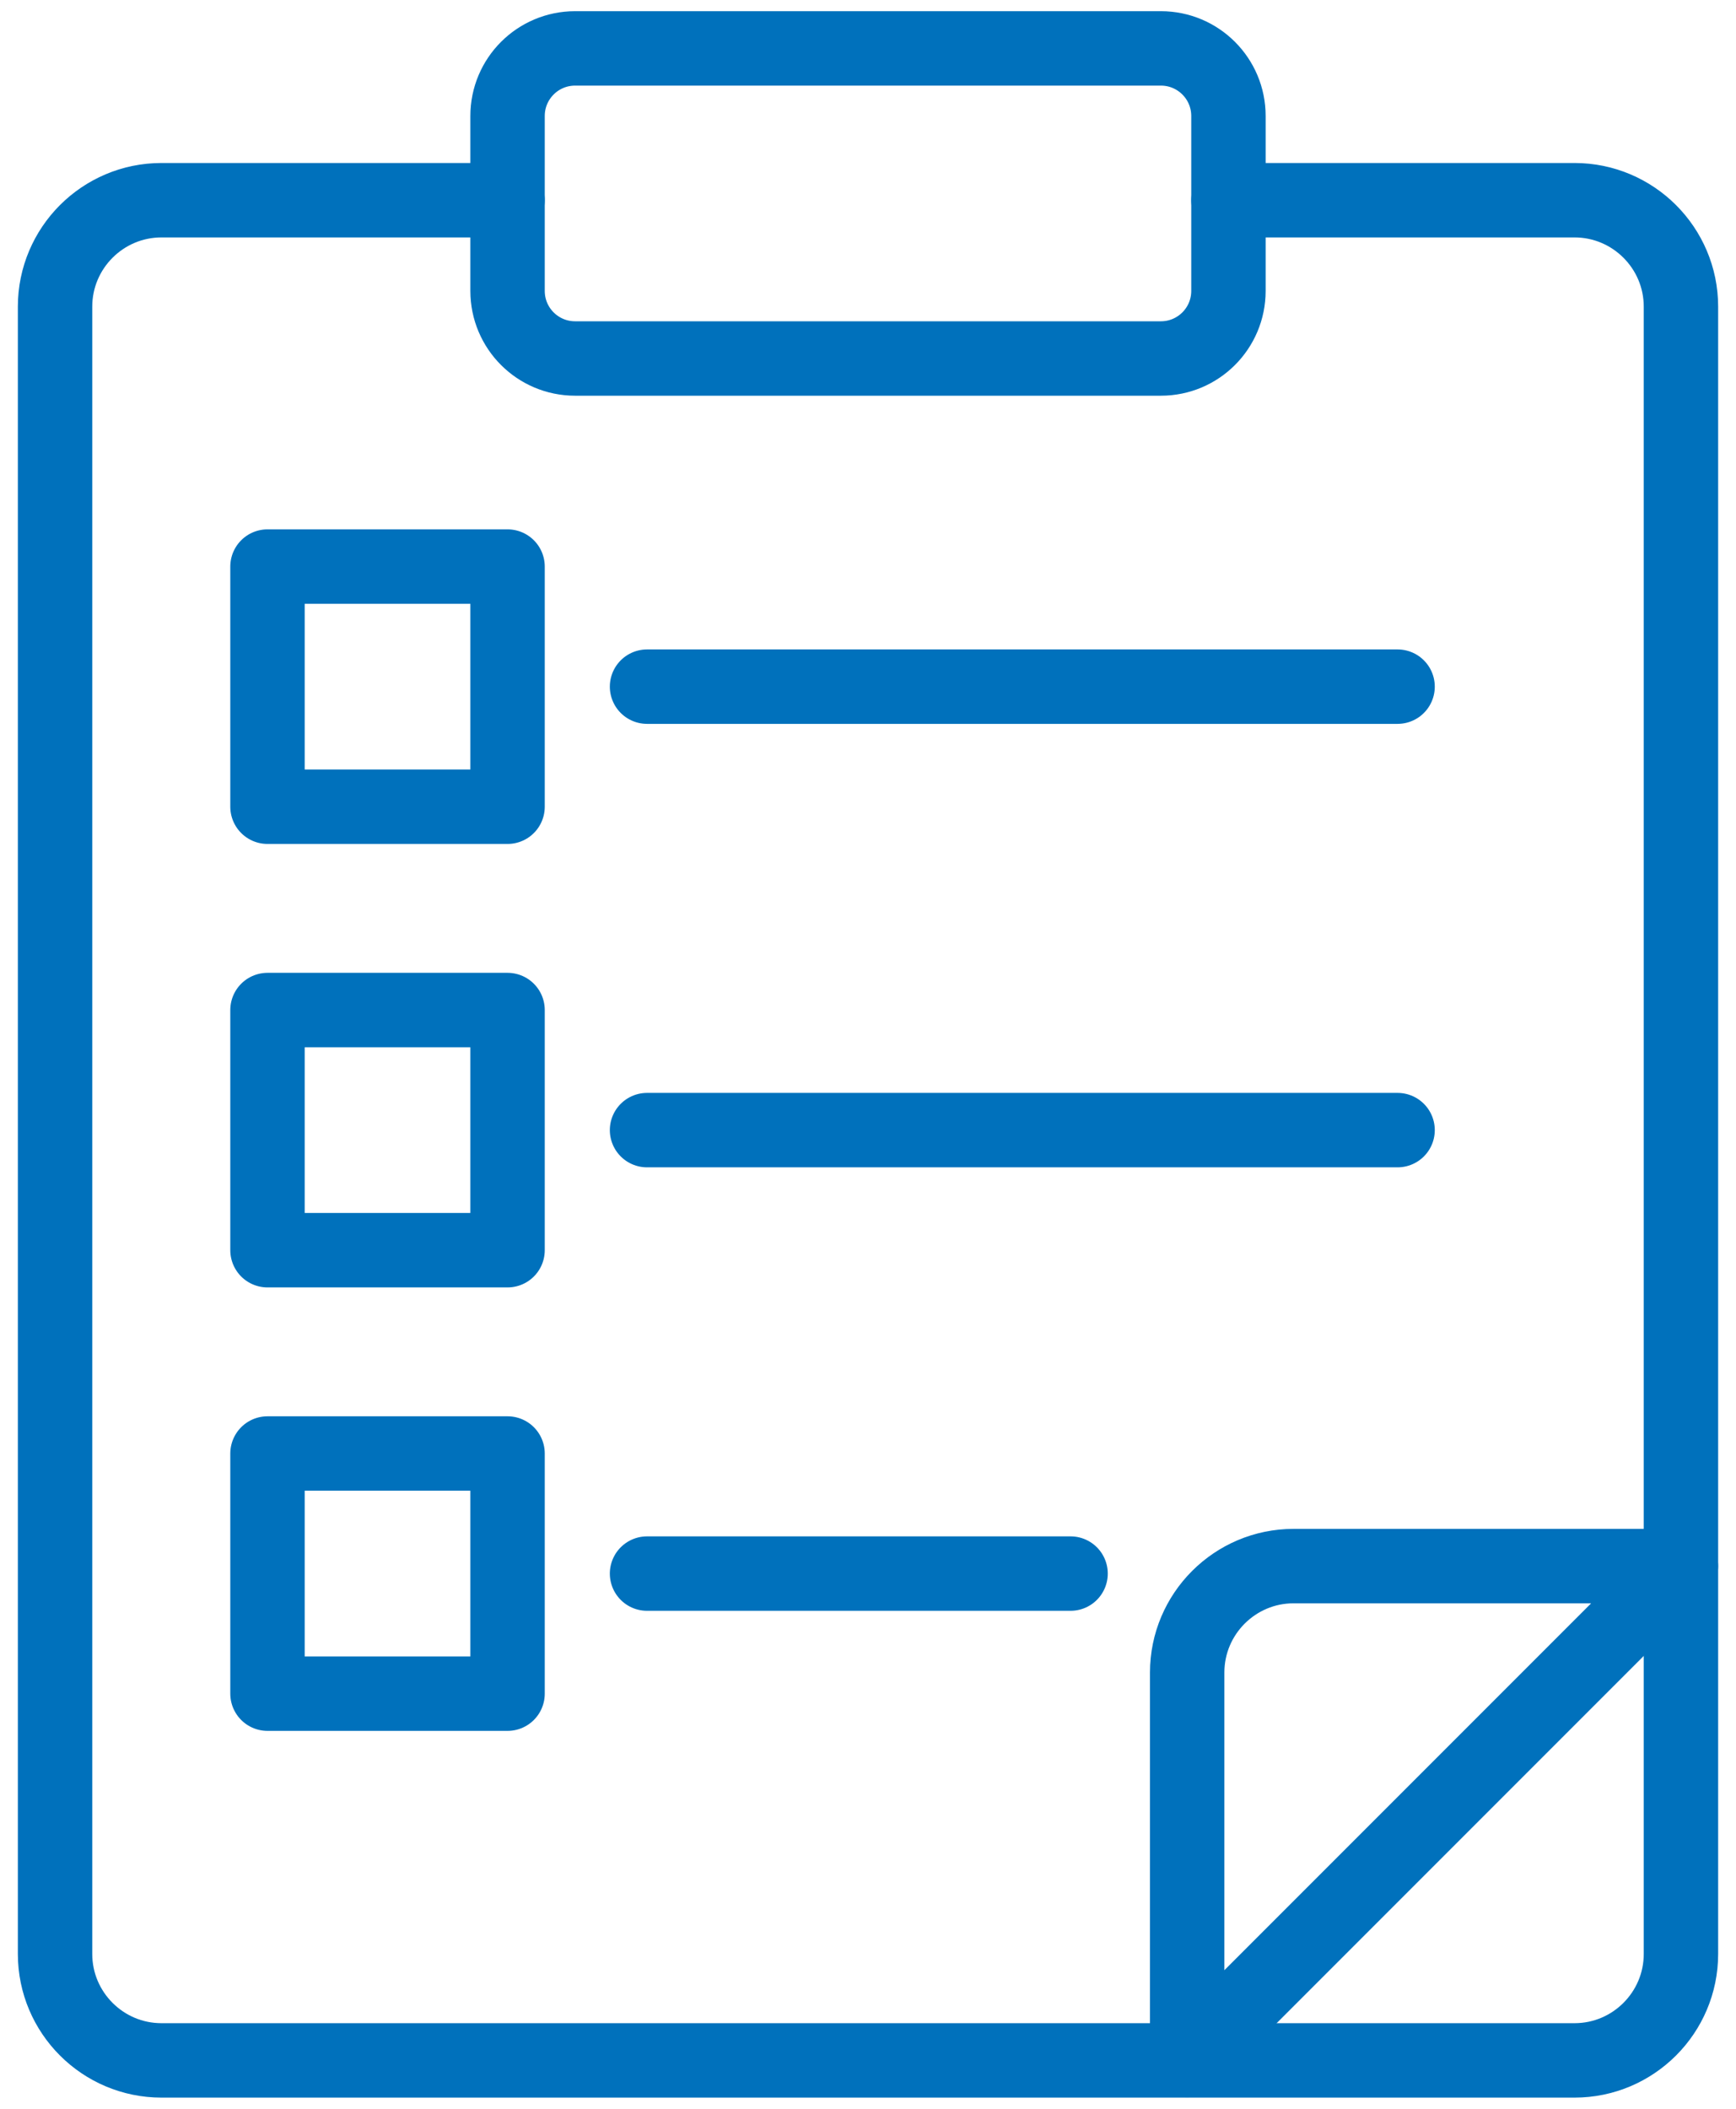
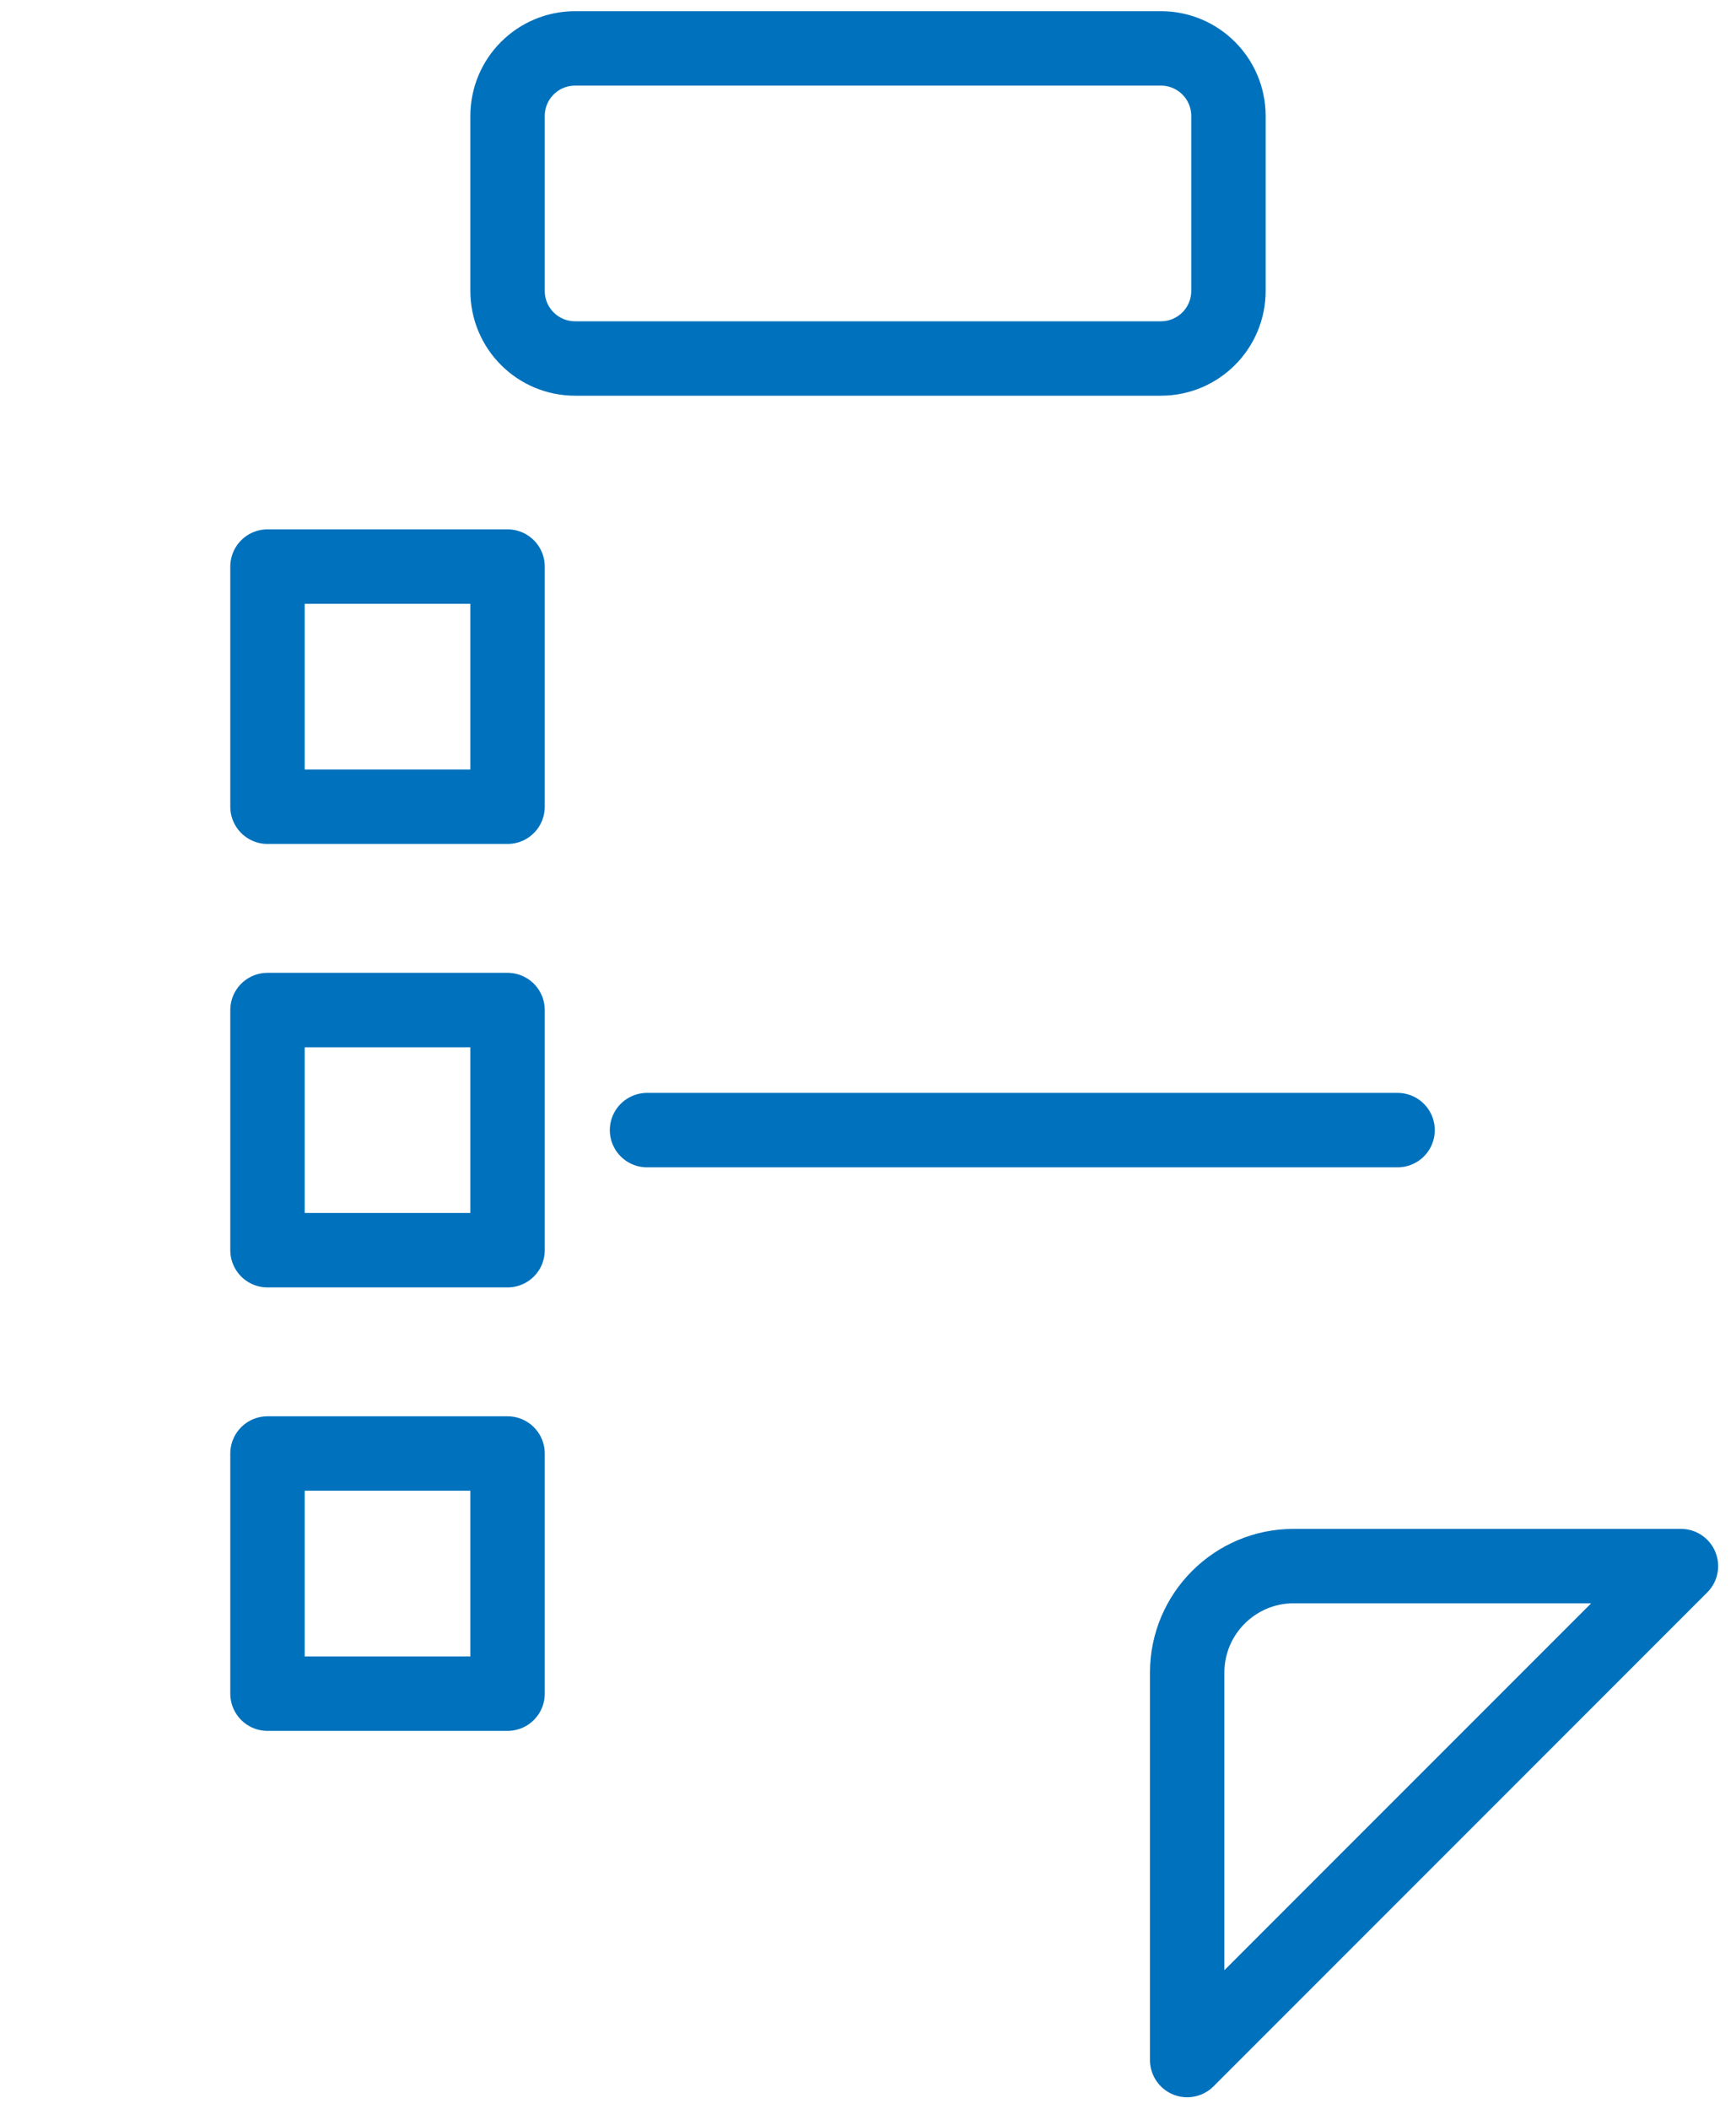
<svg xmlns="http://www.w3.org/2000/svg" width="70" height="85" viewBox="0 0 70 85" fill="none">
-   <path d="M49.534 8.07H63.49C65.855 8.07 67.78 9.995 67.78 12.36V78.759C67.78 81.124 65.855 83.049 63.49 83.049H6.51C4.145 83.049 2.22 81.124 2.22 78.759V12.36C2.22 9.995 4.145 8.07 6.51 8.07H20.466" stroke="#0071BC" stroke-width="3" stroke-linecap="round" stroke-linejoin="round" />
  <path d="M46.811 1.951H23.189C21.685 1.951 20.466 3.17 20.466 4.674V11.727C20.466 13.231 21.685 14.45 23.189 14.45H46.811C48.315 14.45 49.534 13.231 49.534 11.727V4.674C49.534 3.17 48.315 1.951 46.811 1.951Z" stroke="#0071BC" stroke-width="3" stroke-linecap="round" stroke-linejoin="round" />
  <path d="M47.87 83.035V67.415C47.87 65.05 49.795 63.125 52.16 63.125H67.78L47.87 83.035Z" stroke="#0071BC" stroke-width="3" stroke-linecap="round" stroke-linejoin="round" />
  <path d="M20.466 22.837H10.786V32.517H20.466V22.837Z" stroke="#0071BC" stroke-width="3" stroke-linecap="round" stroke-linejoin="round" />
-   <path d="M26.09 27.677H56.354" stroke="#0071BC" stroke-width="3" stroke-linecap="round" stroke-linejoin="round" />
  <path d="M20.466 40.712H10.786V50.392H20.466V40.712Z" stroke="#0071BC" stroke-width="3" stroke-linecap="round" stroke-linejoin="round" />
  <path d="M26.09 45.552H56.354" stroke="#0071BC" stroke-width="3" stroke-linecap="round" stroke-linejoin="round" />
  <path d="M20.466 58.587H10.786V68.267H20.466V58.587Z" stroke="#0071BC" stroke-width="3" stroke-linecap="round" stroke-linejoin="round" />
-   <path d="M26.09 63.427H43.168" stroke="#0071BC" stroke-width="3" stroke-linecap="round" stroke-linejoin="round" />
</svg>